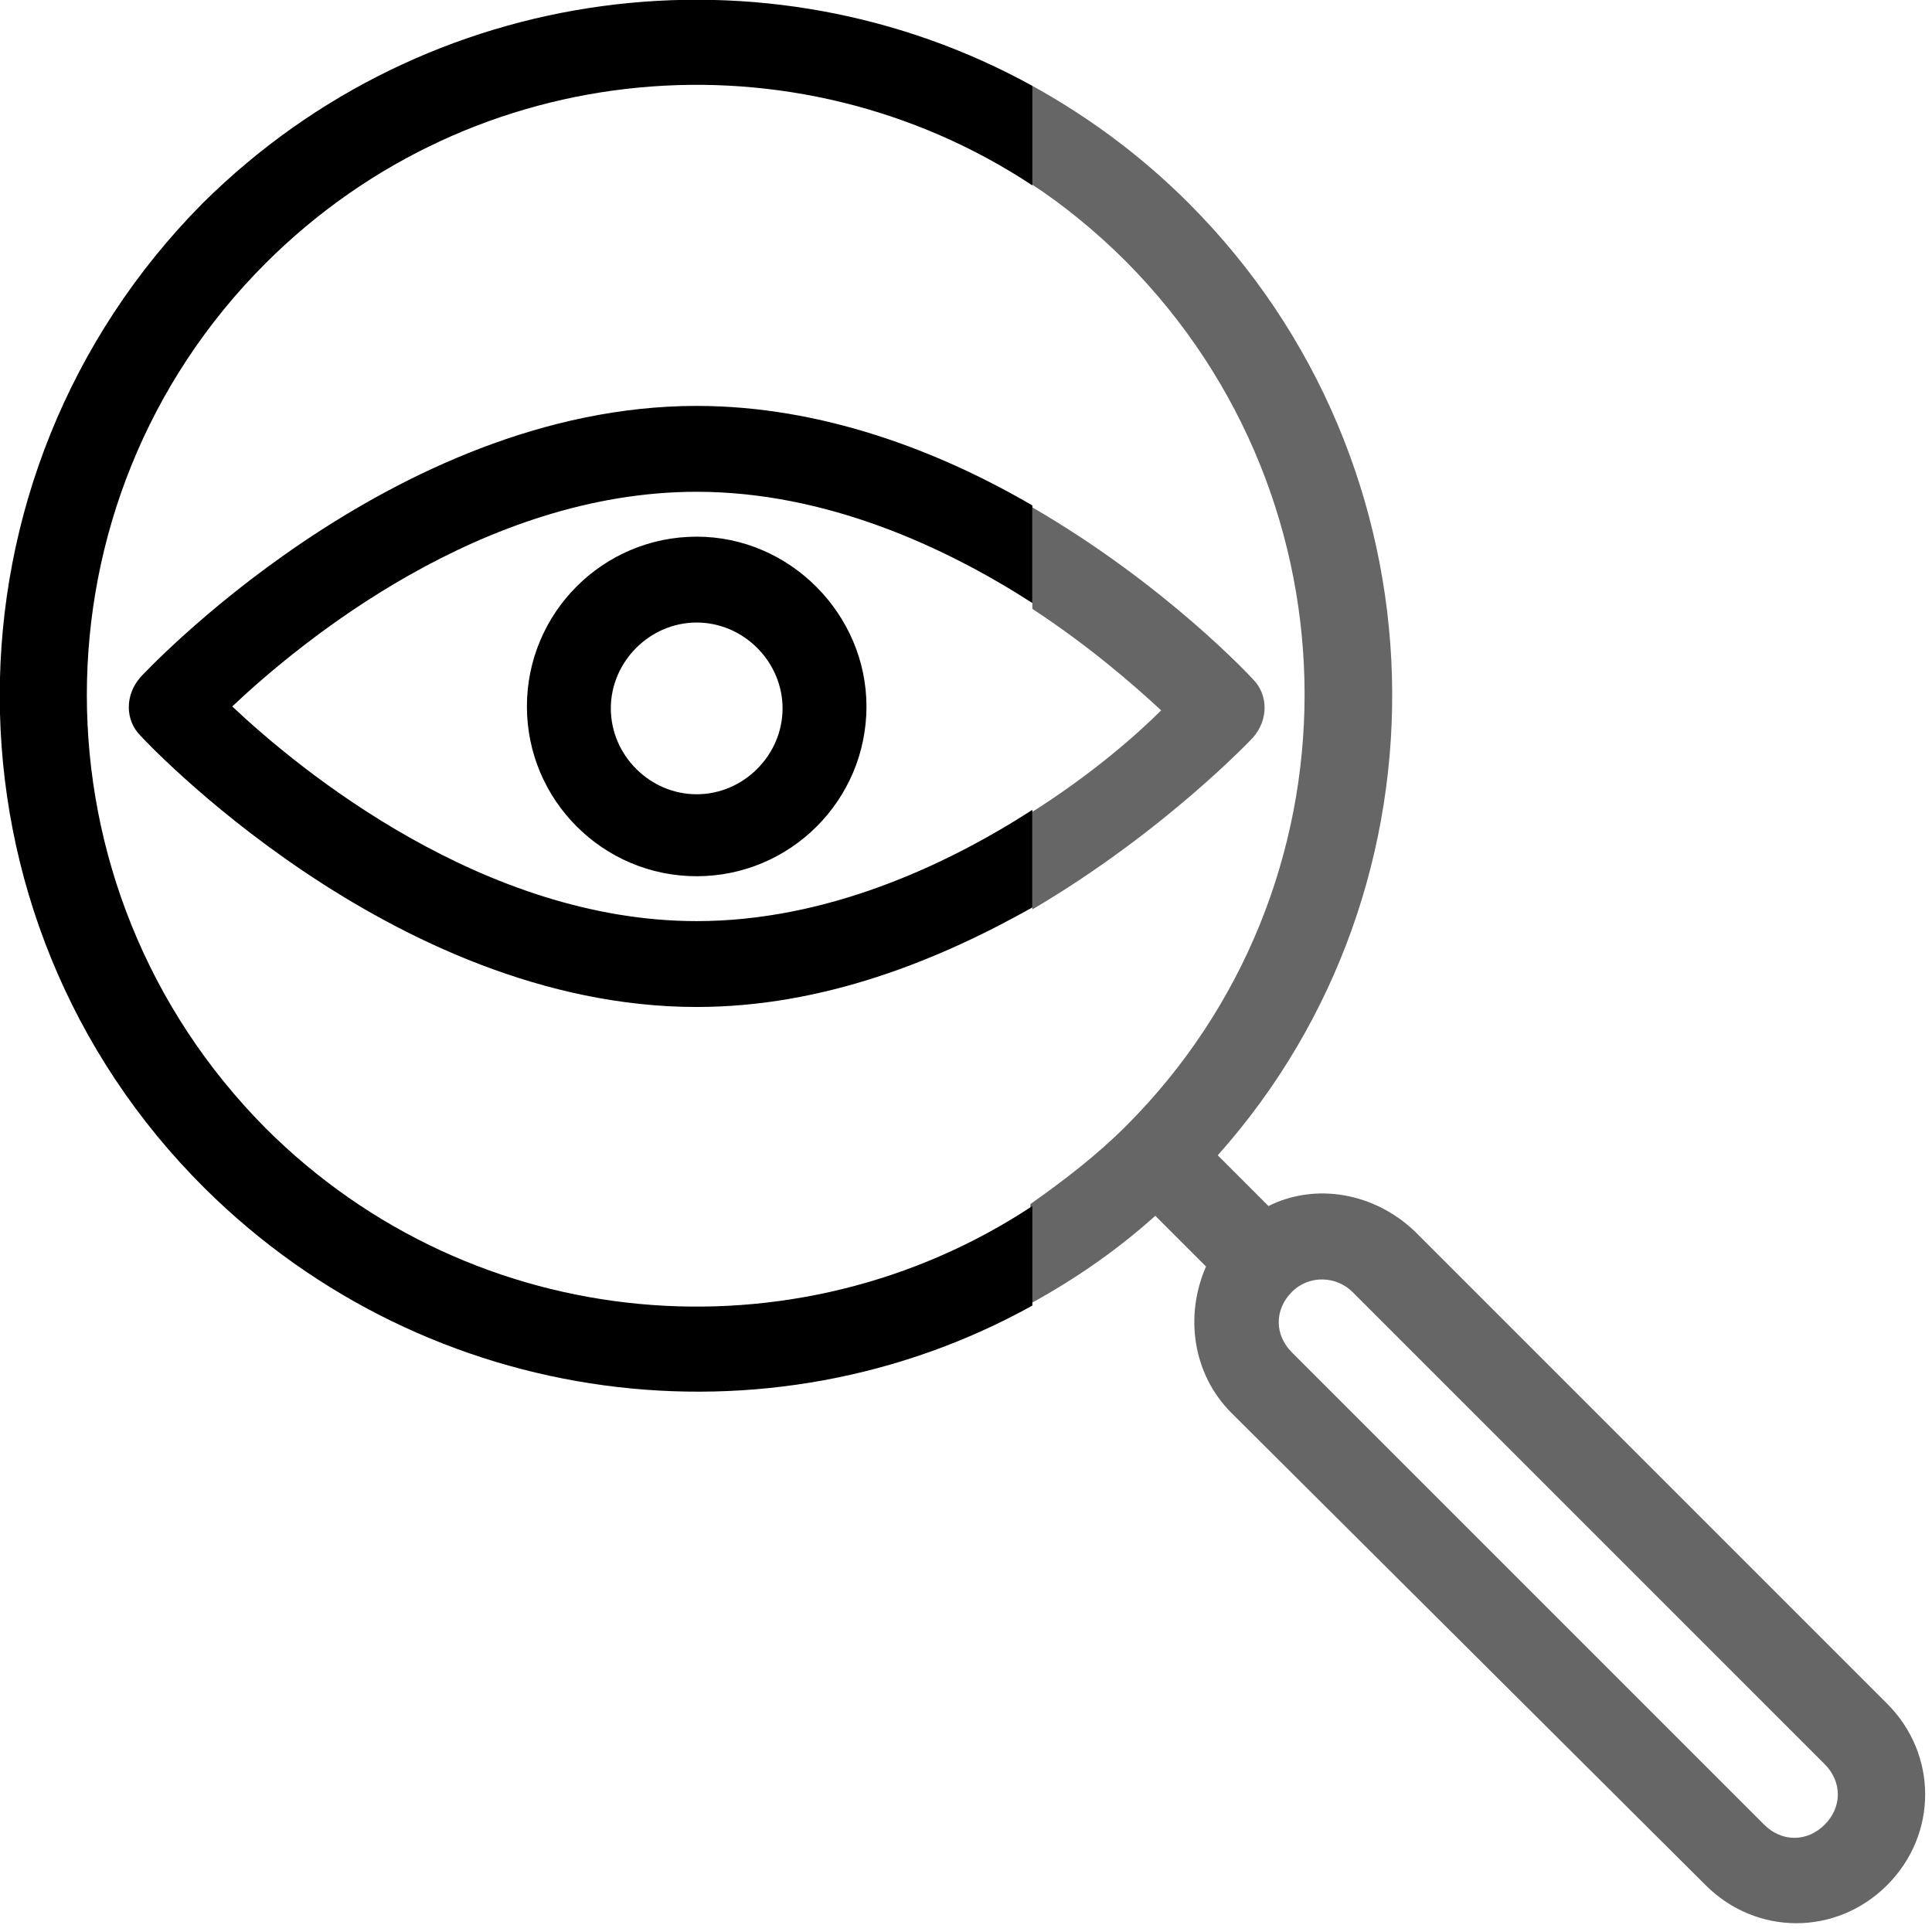
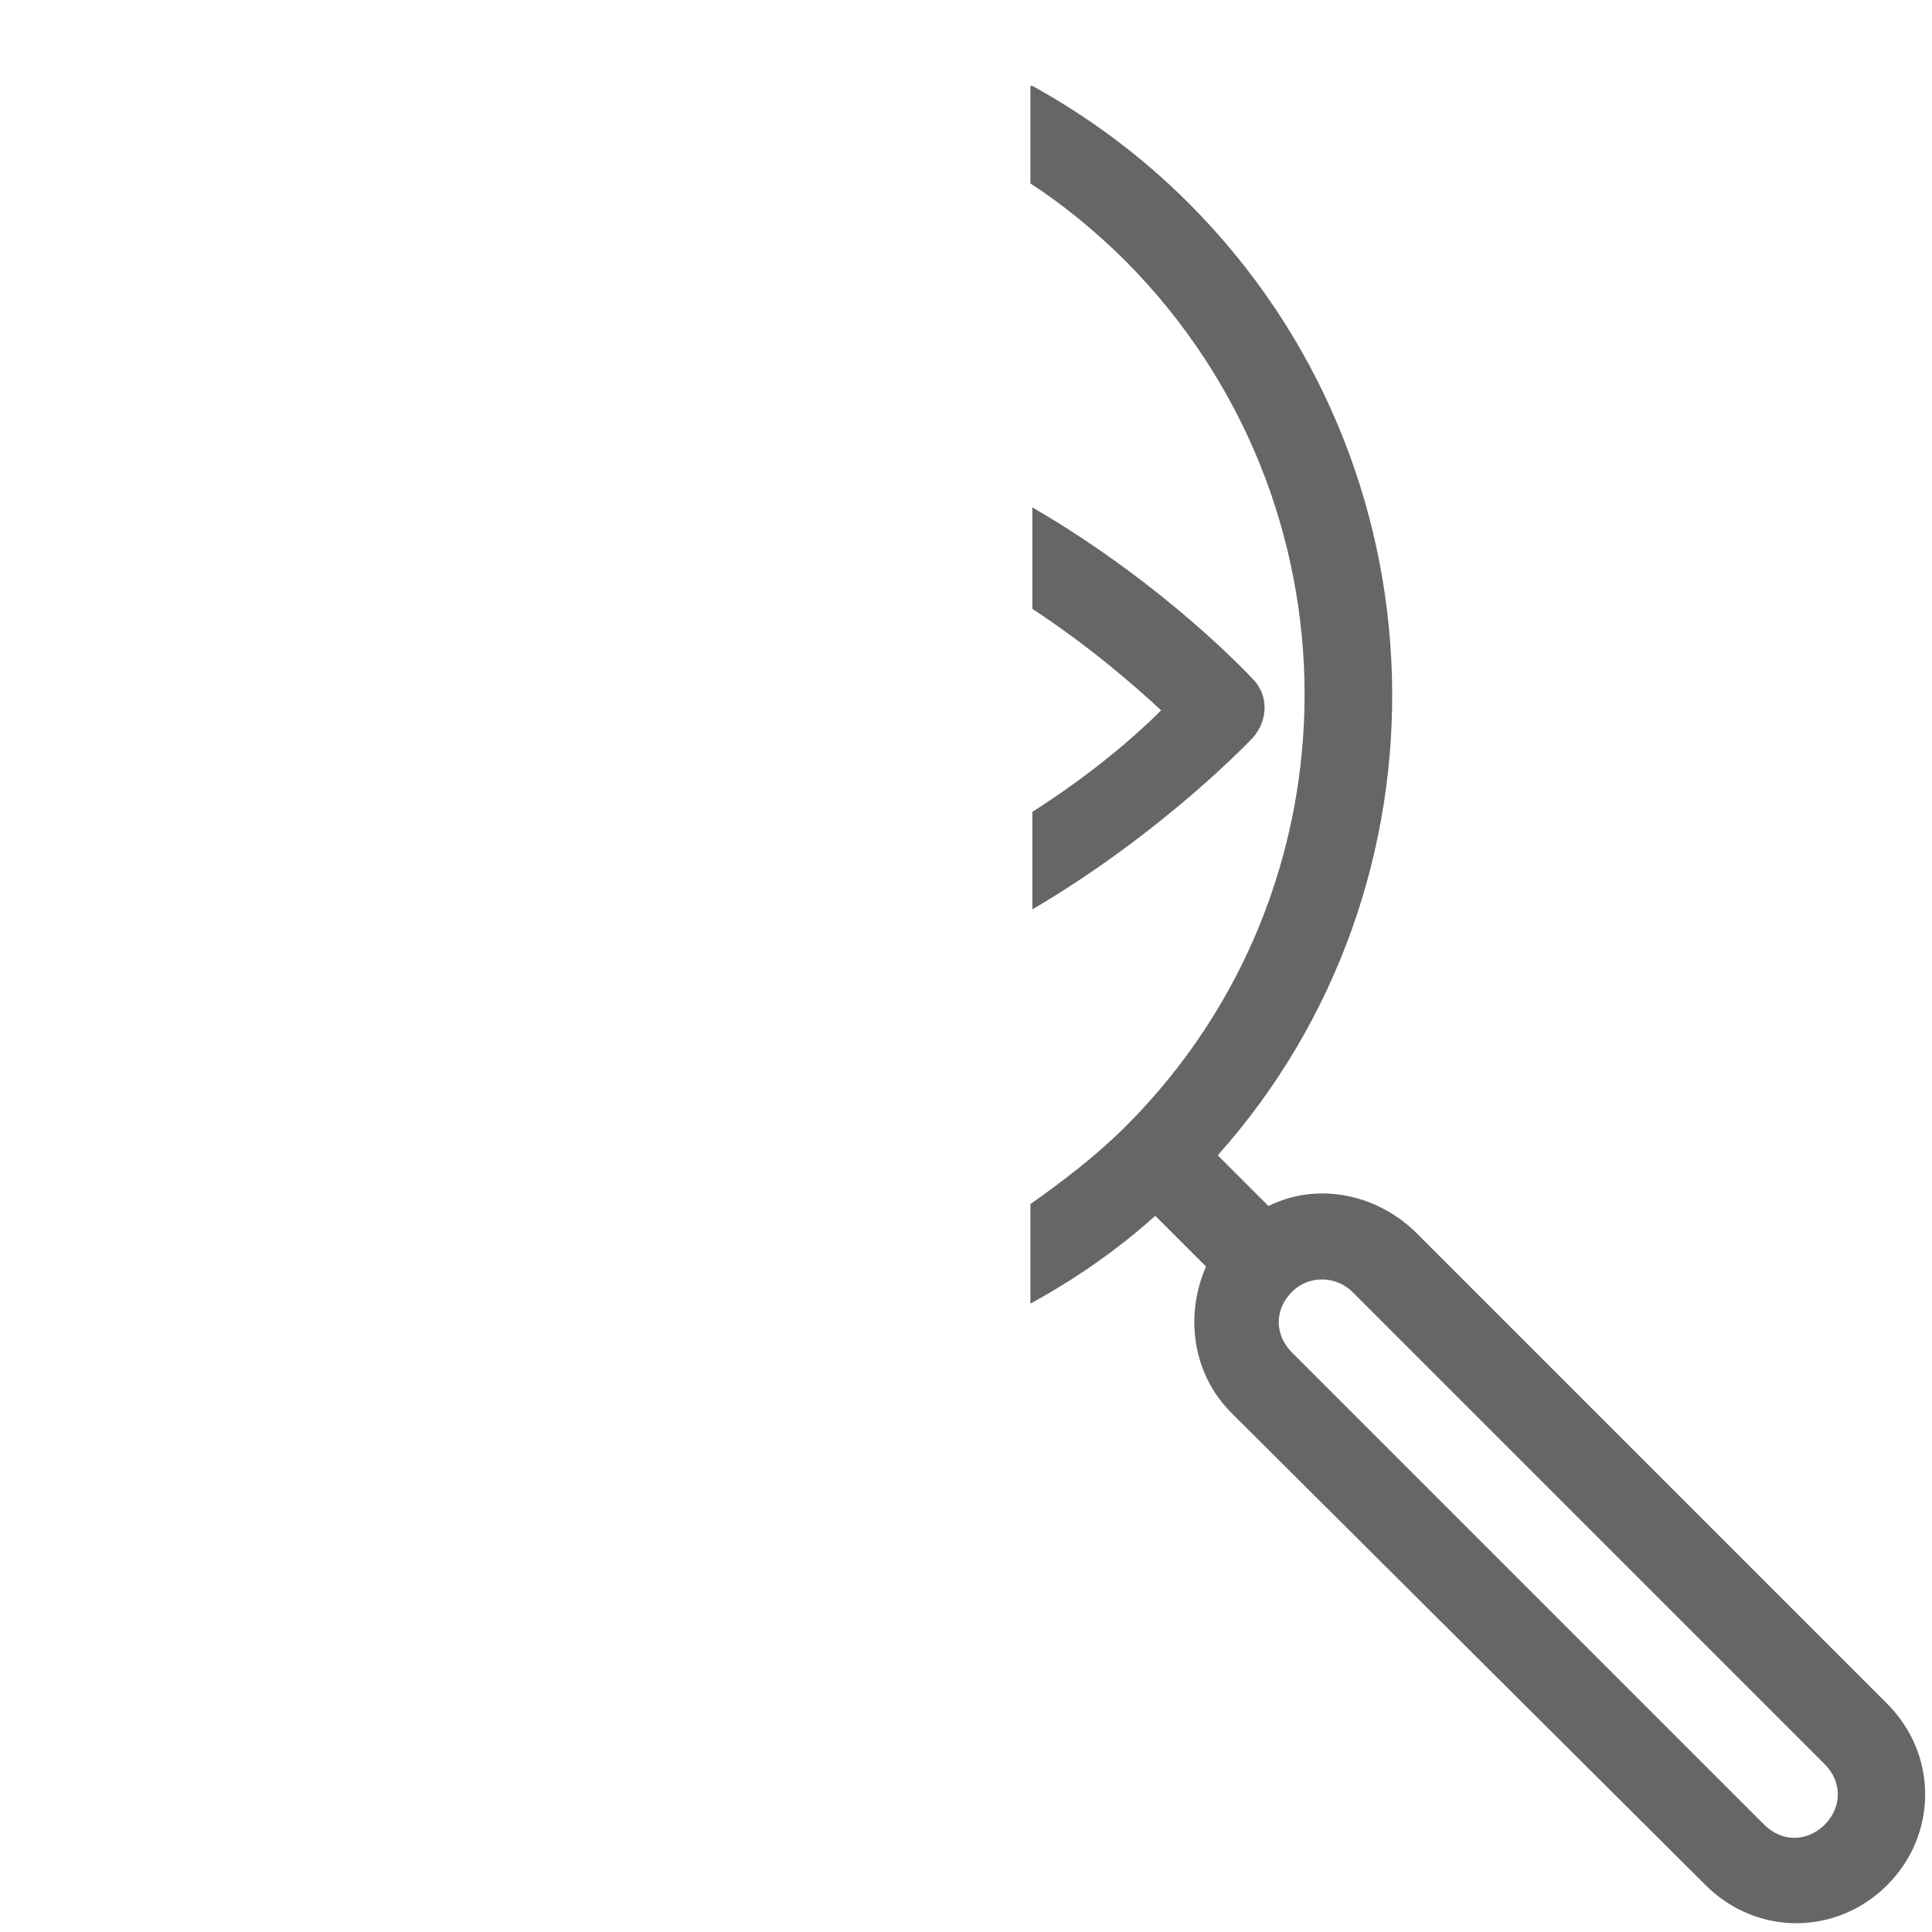
<svg xmlns="http://www.w3.org/2000/svg" version="1.1" id="Layer_1" x="0px" y="0px" viewBox="0 0 99 99" style="enable-background:new 0 0 99 99;" xml:space="preserve">
  <style type="text/css">
	.st0{opacity:0.6;fill-rule:evenodd;clip-rule:evenodd;}
	.st1{fill-rule:evenodd;clip-rule:evenodd;}
</style>
  <path class="st0" d="M52.9,4.4c2.9,1.6,5.6,3.6,8,6c13.4,13.4,13.9,34.9,1.5,48.8l2.6,2.6c2.4-1.2,5.4-0.7,7.5,1.3l24.2,24.2  c2.6,2.6,2.6,6.7,0,9.3c-2.6,2.6-6.7,2.6-9.3,0L63.1,72.4c-2-2-2.4-5-1.3-7.5l-2.6-2.6c-2,1.8-4.2,3.3-6.4,4.5v-5.1  c1.7-1.2,3.4-2.5,4.9-4c12.2-12.2,12.2-32,0-44.3c-1.5-1.5-3.2-2.9-4.9-4V4.4z M69.3,66.2l24.2,24.2c0.9,0.9,0.9,2.2,0,3.1  s-2.2,0.9-3.1,0L66.2,69.3c-0.9-0.9-0.9-2.2,0-3.1S68.5,65.4,69.3,66.2z M52.9,26c6.9,4,11.3,8.8,11.3,8.8c0.8,0.8,0.8,2.1,0,3  c0,0-4.5,4.8-11.3,8.8v-5c3-1.9,5.3-3.9,6.6-5.2c-1.4-1.3-3.7-3.3-6.6-5.2V26z" />
-   <path class="st1" d="M52.9,66.9c-13.5,7.5-30.9,5.4-42.4-6C-3.5,47-3.5,24.4,10.4,10.4C21.9-1,39.3-3.1,52.9,4.4v5.1  c-12.1-8-28.6-6.7-39.3,4c-12.2,12.2-12.2,32,0,44.3c10.7,10.7,27.2,12,39.3,4V66.9z M52.9,46.5c-4.8,2.7-10.7,5.1-17.2,5.1  c-15.7,0-28.5-13.9-28.5-13.9c-0.8-0.8-0.8-2.1,0-3c0,0,12.8-13.9,28.5-13.9c6.4,0,12.4,2.3,17.2,5.1v5c-4.5-2.9-10.6-5.7-17.2-5.7  c-11,0-20.3,7.7-23.8,11c3.5,3.3,12.9,11,23.8,11c6.6,0,12.7-2.8,17.2-5.7V46.5z M35.7,27.5c-4.8,0-8.7,3.9-8.7,8.7  c0,4.8,3.9,8.7,8.7,8.7c4.8,0,8.7-3.9,8.7-8.7C44.4,31.5,40.5,27.5,35.7,27.5z M35.7,31.9c2.4,0,4.4,2,4.4,4.4c0,2.4-2,4.4-4.4,4.4  c-2.4,0-4.4-2-4.4-4.4C31.3,33.9,33.3,31.9,35.7,31.9z" />
</svg>